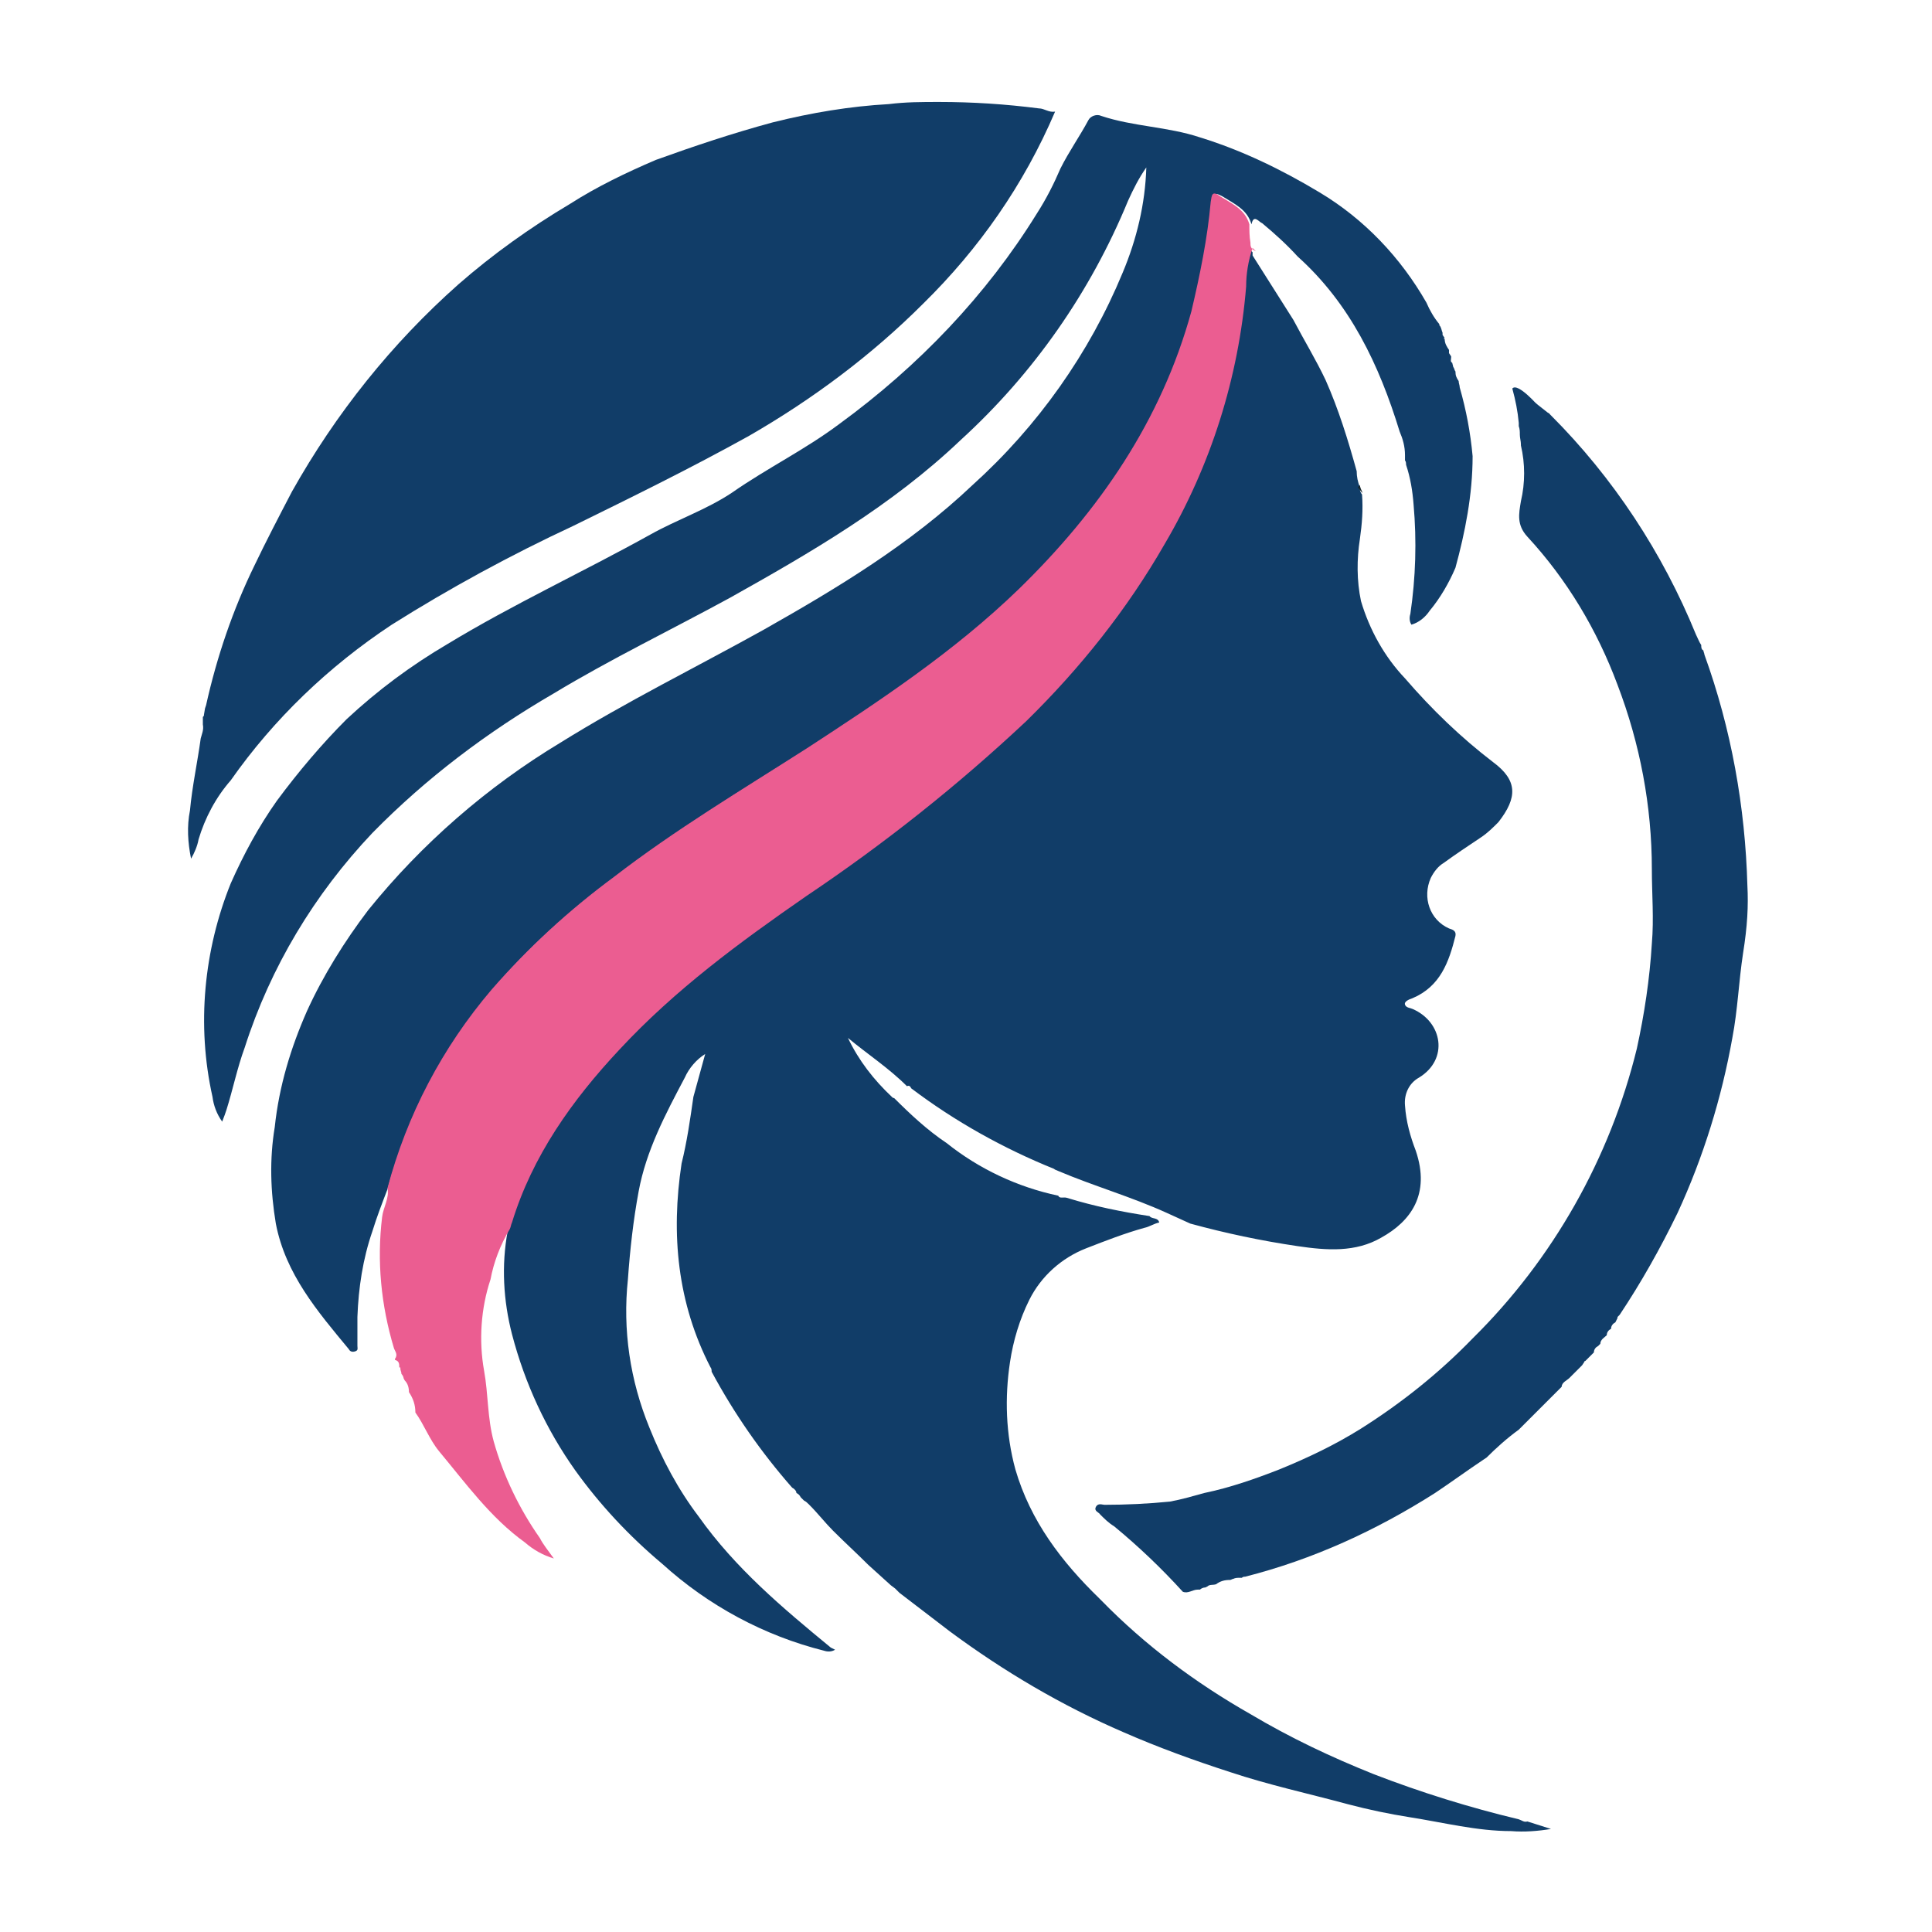
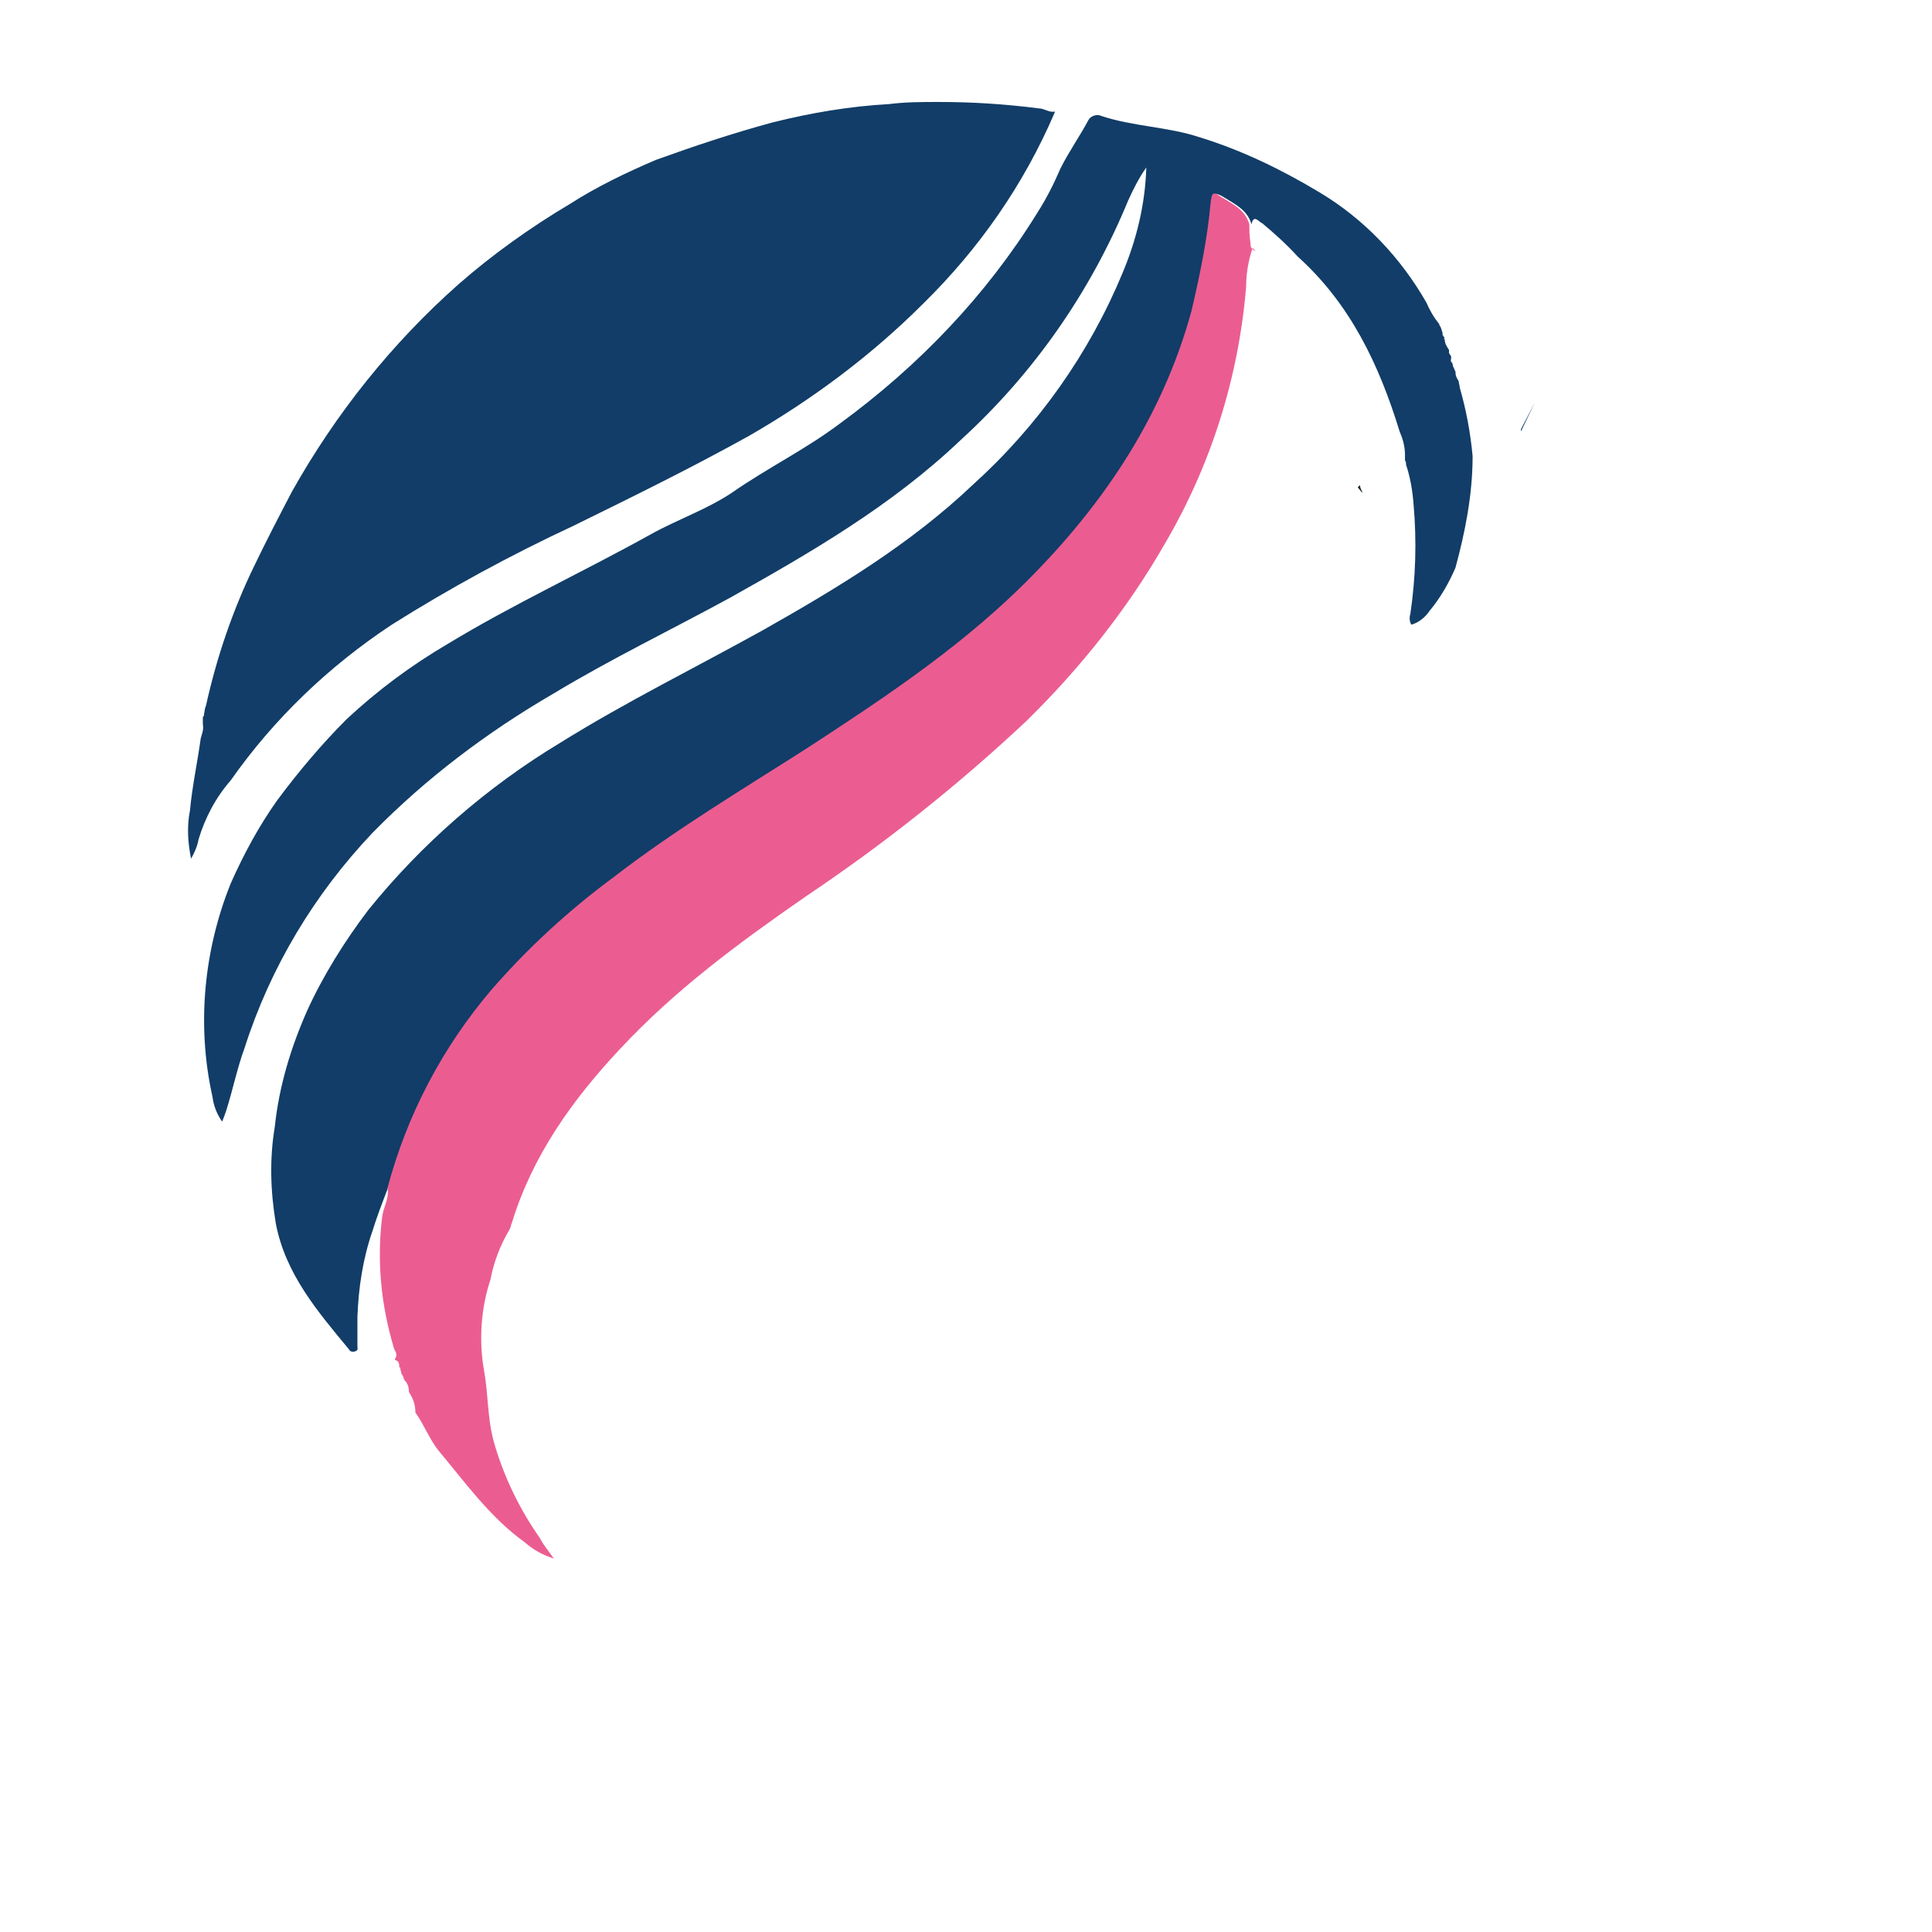
<svg xmlns="http://www.w3.org/2000/svg" version="1.1" id="Слой_1" x="0px" y="0px" viewBox="0 0 180 180" style="enable-background:new 0 0 180 180;" xml:space="preserve">
  <style type="text/css"> .st0{fill:#113D68;} .st1{fill:#EB5D91;} .st2{fill:#245F8B;} .st3{fill:#15262D;} </style>
-   <path class="st0" d="M142.3,169.7c-0.3,0.1-0.5-0.1-0.8-0.2c-4.6-1.1-9.1-2.5-13.5-4.2c-4-1.6-7.8-3.4-11.5-5.6 c-5.1-2.9-9.8-6.4-13.9-10.6l-0.2-0.2l0,0c-3.5-3.4-6.4-7.2-7.8-12c-0.9-3.3-1-6.7-0.5-10c0.3-2,0.9-4,1.8-5.8 c1.1-2.2,3-3.9,5.3-4.8c1.8-0.7,3.6-1.4,5.4-1.9c0.5-0.1,0.9-0.4,1.4-0.5c-0.1-0.5-0.7-0.3-0.9-0.6c-2.6-0.4-5.1-0.9-7.7-1.7 c-0.3-0.1-0.7,0.1-0.8-0.2c-3.8-0.8-7.4-2.5-10.4-4.9c-1.8-1.2-3.4-2.7-4.9-4.2l0,0c-0.1,0-0.1,0-0.2-0.1c-1.7-1.6-3.1-3.4-4.1-5.5 c1.8,1.5,3.8,2.8,5.5,4.5c0.2-0.1,0.3,0,0.4,0.2l0,0c4.1,3.1,8.6,5.6,13.3,7.5c0.1,0.1,0.2,0.1,0.4,0.2c3.3,1.4,6.8,2.4,10.1,3.9 l2.2,1c3.3,0.9,6.6,1.6,10,2.1c2.7,0.4,5.4,0.6,7.8-0.8c2.7-1.5,4.6-4,3.2-8.1c-0.5-1.3-0.9-2.7-1-4.2c-0.1-1.1,0.4-2.1,1.3-2.6 c2.8-1.7,2.2-5.2-0.6-6.4c-0.2-0.1-0.6-0.1-0.7-0.4c-0.1-0.3,0.4-0.5,0.7-0.6c2.6-1.1,3.4-3.4,4-5.8c0.1-0.5-0.3-0.6-0.6-0.7 c-1.8-0.8-2.5-2.9-1.7-4.7c0.3-0.6,0.7-1.1,1.2-1.4c1.1-0.8,2.3-1.6,3.5-2.4c0.6-0.4,1.1-0.9,1.6-1.4c1.8-2.3,1.8-3.9-0.5-5.6 c-3-2.3-5.7-4.9-8.2-7.8c-1.9-2-3.3-4.5-4.1-7.2c-0.4-1.9-0.4-3.9-0.1-5.8c0.2-1.4,0.3-2.7,0.2-4.1c0-0.1-0.1-0.1-0.1-0.2 c-0.1-0.1-0.1-0.3-0.1-0.5c-0.2-0.5-0.3-1-0.3-1.5c-0.8-2.9-1.7-5.8-2.9-8.5c-0.9-1.9-2-3.7-3-5.6l-3.8-6l0-0.3l-0.3-0.3 c-0.3,1.2-0.5,2.3-0.6,3.6c-0.7,8.5-3.3,16.7-7.6,24c-3.5,6.1-7.9,11.6-12.9,16.5C88.9,73.2,82,78.7,74.8,83.5 c-6.2,4.3-12.3,8.8-17.4,14.3c-4.4,4.8-8.1,9.9-9.9,16.3c-0.1,0.2-0.1,0.4-0.2,0.6c-0.6,3.2-0.4,6.5,0.4,9.6 c1.2,4.6,3.2,8.9,5.9,12.7c2.3,3.2,5,6.1,8.1,8.7c4.3,3.9,9.5,6.7,15.1,8.1c0.3,0.1,0.7,0.1,1-0.1l-0.4-0.2 c-4.5-3.7-8.9-7.4-12.3-12.2c-1.9-2.5-3.4-5.3-4.6-8.3c-1.8-4.4-2.5-9.1-2-13.8c0.2-2.8,0.5-5.5,1-8.2c0.7-3.8,2.5-7.2,4.3-10.6 c0.4-0.9,1.1-1.7,1.9-2.2l-1.1,4c-0.3,2.1-0.6,4.2-1.1,6.2c-1,6.6-0.4,13,2.7,19c0.1,0.1,0.1,0.3,0.1,0.4c2.1,3.9,4.6,7.5,7.5,10.8 c0.2,0.1,0.4,0.3,0.4,0.5l0,0c0.2,0.1,0.3,0.2,0.4,0.4l0.1,0.1c0.1,0.1,0.1,0.1,0.2,0.2c0.2,0.1,0.3,0.2,0.5,0.4 c0.8,0.8,1.5,1.7,2.2,2.4c1.1,1.1,2.2,2.1,3.3,3.2l2.1,1.9l0.4,0.3l0.4,0.4l4.7,3.6c5,3.7,10.4,6.9,16.2,9.4 c3.2,1.4,6.5,2.6,9.9,3.7c3.6,1.2,7.3,2,11,3c1.9,0.5,3.8,0.9,5.7,1.2c3.2,0.5,6.3,1.3,9.5,1.3c1.2,0.1,2.5,0,3.7-0.2L142.3,169.7z" />
  <path class="st0" d="M137.2,42.5c-0.2-2.2-0.6-4.3-1.2-6.4c0-0.2-0.1-0.4-0.1-0.6c-0.2-0.3-0.3-0.5-0.3-0.9 c-0.1-0.1-0.1-0.3-0.2-0.4l-0.1-0.4c-0.2-0.1-0.1-0.3-0.1-0.5v-0.1l0,0l-0.2-0.3v-0.3c-0.2-0.3-0.4-0.6-0.4-1c-0.1,0-0.1-0.1,0-0.1 l-0.2-0.3c0-0.1,0-0.1,0-0.2c-0.1-0.2-0.1-0.5-0.3-0.7v-0.1c-0.5-0.6-0.9-1.3-1.2-2c-2.4-4.2-5.8-7.8-10-10.3 c-3.5-2.1-7.2-3.9-11.1-5.1c-3-1-6.2-1-9.2-2c-0.4-0.2-1,0-1.2,0.4c-0.8,1.5-1.8,2.9-2.6,4.5c-0.6,1.4-1.3,2.8-2.2,4.2 c-4.7,7.6-11,14.2-18.4,19.6c-3.2,2.4-6.7,4.1-10,6.4c-2.4,1.6-5.1,2.5-7.6,3.9c-6.3,3.5-12.8,6.5-18.9,10.2c-3.4,2-6.5,4.3-9.4,7 c-2.3,2.3-4.5,4.9-6.5,7.6c-1.7,2.4-3.1,5-4.3,7.7c-2.5,6.2-3.2,13.2-1.7,19.9c0.1,0.8,0.4,1.6,0.9,2.3c0.2-0.5,0.3-0.8,0.4-1.1 c0.6-1.9,1-3.9,1.7-5.8c2.4-7.5,6.5-14.3,11.9-20c5-5.1,10.7-9.4,16.9-13c5.3-3.2,10.9-5.9,16.4-8.9c7.5-4.2,15.1-8.6,21.5-14.7 c6.8-6.2,12.1-13.8,15.6-22.3c0.5-1.1,1-2.1,1.7-3.1c-0.1,3.4-0.9,6.7-2.2,9.8c-3.1,7.5-7.9,14.3-14,19.8 c-5.8,5.5-12.6,9.6-19.5,13.5c-6.3,3.5-12.8,6.7-18.9,10.5c-6.8,4.1-12.9,9.4-17.9,15.6c-2.2,2.9-4.2,6.1-5.7,9.4 c-1.5,3.4-2.6,7-3,10.8c-0.5,3-0.4,6,0.1,9c0.9,4.7,3.9,8.2,6.8,11.7c0.1,0.2,0.3,0.3,0.6,0.2c0.3-0.1,0.2-0.3,0.2-0.5 c0-0.5,0-1.1,0-1.6v-0.9c0-0.1,0-0.1,0-0.2c0.1-2.7,0.5-5.4,1.4-8c0.4-1.3,0.9-2.6,1.4-3.9c1.9-6.8,5.2-13.2,9.7-18.5 c3.4-4,7.3-7.5,11.5-10.6c5.7-4.4,11.9-8.1,18-12c6.9-4.4,13.8-9,19.7-14.8c7.5-7.3,13.3-15.7,16.1-25.9c0.9-3.3,1.5-6.7,1.9-10.2 c0.1-0.6,0-1,0.9-0.5c1.1,0.7,2.3,1.2,2.7,2.6c0.2-1,0.7-0.2,1-0.1c1.2,1,2.3,2,3.3,3.1c4.9,4.4,7.6,10.1,9.5,16.3 c0.3,0.7,0.5,1.4,0.5,2.2c0,0.1,0,0.2,0,0.3v0.2c0.1,0.1,0.1,0.3,0.1,0.4c0.4,1.2,0.6,2.4,0.7,3.7c0.3,3.4,0.2,6.8-0.3,10.2 c-0.1,0.3-0.1,0.7,0.1,1c0.7-0.2,1.3-0.7,1.7-1.3c1-1.2,1.8-2.6,2.4-4C136.5,49.6,137.2,46.1,137.2,42.5z" />
  <path class="st0" d="M96.8,10.1c-3.1-0.4-6.2-0.6-9.3-0.6c-1.6,0-3.1,0-4.7,0.2c-3.6,0.2-7.2,0.8-10.8,1.7c-3.7,1-7.3,2.2-10.9,3.5 c-2.8,1.2-5.5,2.5-8,4.1c-3.7,2.2-7.2,4.7-10.4,7.5c-6.2,5.5-11.4,12-15.5,19.3c-1.2,2.3-2.4,4.6-3.5,6.9c-2,4.1-3.5,8.5-4.5,13 L19.1,66L19,66.6c0,0.1,0,0.1-0.1,0.2c0,0.1,0,0.2,0,0.2v0.1c0,0.1,0,0.3,0,0.4l0,0c0.1,0.5-0.1,0.9-0.2,1.3c-0.3,2.2-0.8,4.5-1,6.7 c-0.3,1.5-0.2,3,0.1,4.5c0.3-0.5,0.6-1.2,0.7-1.8c0.6-2,1.6-3.9,3-5.5c4-5.7,9.1-10.6,15-14.5c5.4-3.4,11.1-6.5,16.9-9.2 c5.5-2.7,11-5.4,16.4-8.4c5.9-3.4,11.4-7.5,16.2-12.3c5.2-5.1,9.4-11.1,12.3-17.9C97.7,10.5,97.3,10.1,96.8,10.1z" />
  <path class="st1" d="M116.5,22.6c-0.1-0.6-0.1-1.1-0.1-1.7c-0.4-1.4-1.6-1.9-2.7-2.6c-0.8-0.6-0.8-0.1-0.9,0.5 c-0.3,3.4-1,6.8-1.8,10.2c-2.8,10.2-8.6,18.6-16.1,25.9c-6,5.8-12.8,10.3-19.7,14.8c-6.1,3.9-12.3,7.6-18,12 c-4.2,3.1-8,6.6-11.4,10.5c-4.6,5.4-7.9,11.7-9.7,18.5c0.2,0.9-0.4,1.8-0.5,2.7c-0.5,4.1-0.1,8.2,1.1,12.2c0.1,0.3,0.4,0.6,0.1,1 v0.1c0.4,0.1,0.4,0.4,0.4,0.7l0,0h0.1v0.1c0,0.2,0.1,0.3,0.1,0.5c0.1,0.1,0.2,0.3,0.2,0.4l0.1,0.2c0.3,0.3,0.4,0.7,0.4,1.1l0,0 c0.4,0.6,0.6,1.2,0.6,1.9c0.8,1.1,1.3,2.5,2.2,3.6c2.5,3,4.8,6.2,8,8.5c0.8,0.7,1.7,1.2,2.7,1.5c-0.5-0.7-1-1.3-1.3-1.9 c-1.9-2.7-3.4-5.8-4.3-9c-0.6-2.2-0.5-4.4-0.9-6.6c-0.5-2.8-0.3-5.8,0.6-8.5c0.3-1.6,0.9-3.2,1.8-4.7c0.1-0.2,0.1-0.4,0.2-0.6 c1.9-6.2,5.6-11.4,10-16.1c5.2-5.6,11.2-10,17.4-14.3c7.3-4.9,14.1-10.3,20.5-16.3c5-4.9,9.4-10.4,12.9-16.5 c4.3-7.3,6.9-15.5,7.6-24c0-1.2,0.2-2.4,0.6-3.6l0.3,0.3C116.5,23.2,116.5,22.9,116.5,22.6z" />
  <path class="st2" d="M145,129.5L145,129.5z" />
-   <path class="st2" d="M137.6,42.7" />
-   <path class="st0" d="M162.8,82.5c-0.2-7.3-1.5-14.6-4-21.5c0-0.1-0.1-0.3-0.1-0.4c-0.2-0.1-0.2-0.3-0.2-0.5c-0.2-0.3-0.3-0.6-0.5-1 c-3.1-7.6-7.7-14.6-13.5-20.4l-0.2-0.2l0,0c-0.2,0-0.3-0.1-0.5-0.3l0,0l-0.1-0.1c-0.1,0-0.2-0.1-0.3-0.2l-0.1-0.1l0,0 c0,0-1.9-2.2-2.4-1.6c0.3,1.1,0.5,2.1,0.6,3.2c0,0.1,0,0.2,0,0.3c0.1,0.3,0.1,0.5,0.1,0.8s0.1,0.6,0.1,0.9v0.1 c0.4,1.7,0.4,3.5,0,5.2c-0.2,1.2-0.4,2.2,0.6,3.3c3.7,4,6.5,8.7,8.4,13.8c2.1,5.5,3.2,11.3,3.2,17.2c0,2.3,0.2,4.6,0,6.9 c-0.2,3.3-0.7,6.6-1.4,9.8c-2.5,10.2-7.8,19.6-15.3,27c-3.1,3.2-6.6,6-10.4,8.4c-2.4,1.5-4.9,2.7-7.6,3.8c-2.3,0.9-4.6,1.7-7,2.2 c-1.1,0.3-2.1,0.6-3.2,0.8c-2,0.2-4.1,0.3-6.1,0.3c-0.2,0-0.6-0.2-0.8,0.2s0.3,0.5,0.4,0.7c0.4,0.4,0.8,0.8,1.3,1.1 c2.3,1.9,4.4,3.9,6.4,6.1l0,0c0.5,0.2,0.9-0.2,1.4-0.2h0.2c0.1-0.1,0.3-0.2,0.5-0.2l0.2-0.1c0.2-0.2,0.5-0.1,0.8-0.2 c0.4-0.3,0.8-0.4,1.3-0.4c0.1,0,0.2-0.1,0.3-0.1c0.2-0.1,0.4-0.1,0.6-0.1h0.2l0,0c0.1-0.1,0.2-0.1,0.3-0.1 c6.3-1.6,12.2-4.3,17.7-7.8c1.5-1,3-2.1,4.5-3.1l0.3-0.2l0,0c0.9-0.9,1.9-1.8,3-2.6l0,0l0.2-0.2l0,0l0.2-0.2l0,0l0.2-0.2l0,0 l0.2-0.2l0,0l0.2-0.2l0,0l0.2-0.2l0,0l0.2-0.2l0.2-0.2l0.2-0.2l0,0l0.2-0.2l0,0l0.2-0.2l0,0l0.2-0.2l0,0l0.2-0.2l0,0l0.2-0.2 l0.2-0.2l0,0l0.2-0.2l0,0l0.2-0.2l0.2-0.2l0,0l0.2-0.2l0,0l0.2-0.2l0,0c0-0.4,0.5-0.6,0.7-0.8l0.2-0.2l0.2-0.2l0,0l0.2-0.2l0,0 l0.2-0.2l0,0l0.2-0.2l0,0l0.2-0.2l0,0l0.2-0.3c0,0,0-0.1,0.1-0.1l0.2-0.2l0,0l0.2-0.2l0,0l0.2-0.2l0,0l0.2-0.2l0,0 c0-0.3,0.2-0.5,0.4-0.6l0,0l0.2-0.2l0,0c0-0.4,0.4-0.6,0.6-0.8l0,0c0-0.3,0.2-0.5,0.4-0.6l0,0c0-0.3,0.2-0.5,0.4-0.6l0.2-0.4v-0.1 l0.2-0.2c2-3,3.8-6.2,5.4-9.5c2.4-5.2,4.1-10.7,5.1-16.3c0.5-2.6,0.6-5.3,1-7.9C162.8,86.3,162.9,84.4,162.8,82.5z" />
  <path class="st0" d="M143,37.5l-1.3,2.5c0,0.1,0,0.2,0,0.2" />
-   <polygon class="st0" points="143,37.5 144.4,38.6 143.1,38.4 " />
  <path class="st3" d="M126.7,45.2c0,0,0,0.2,0.2,0.6s-0.4-0.4-0.4-0.4L126.7,45.2z" />
</svg>